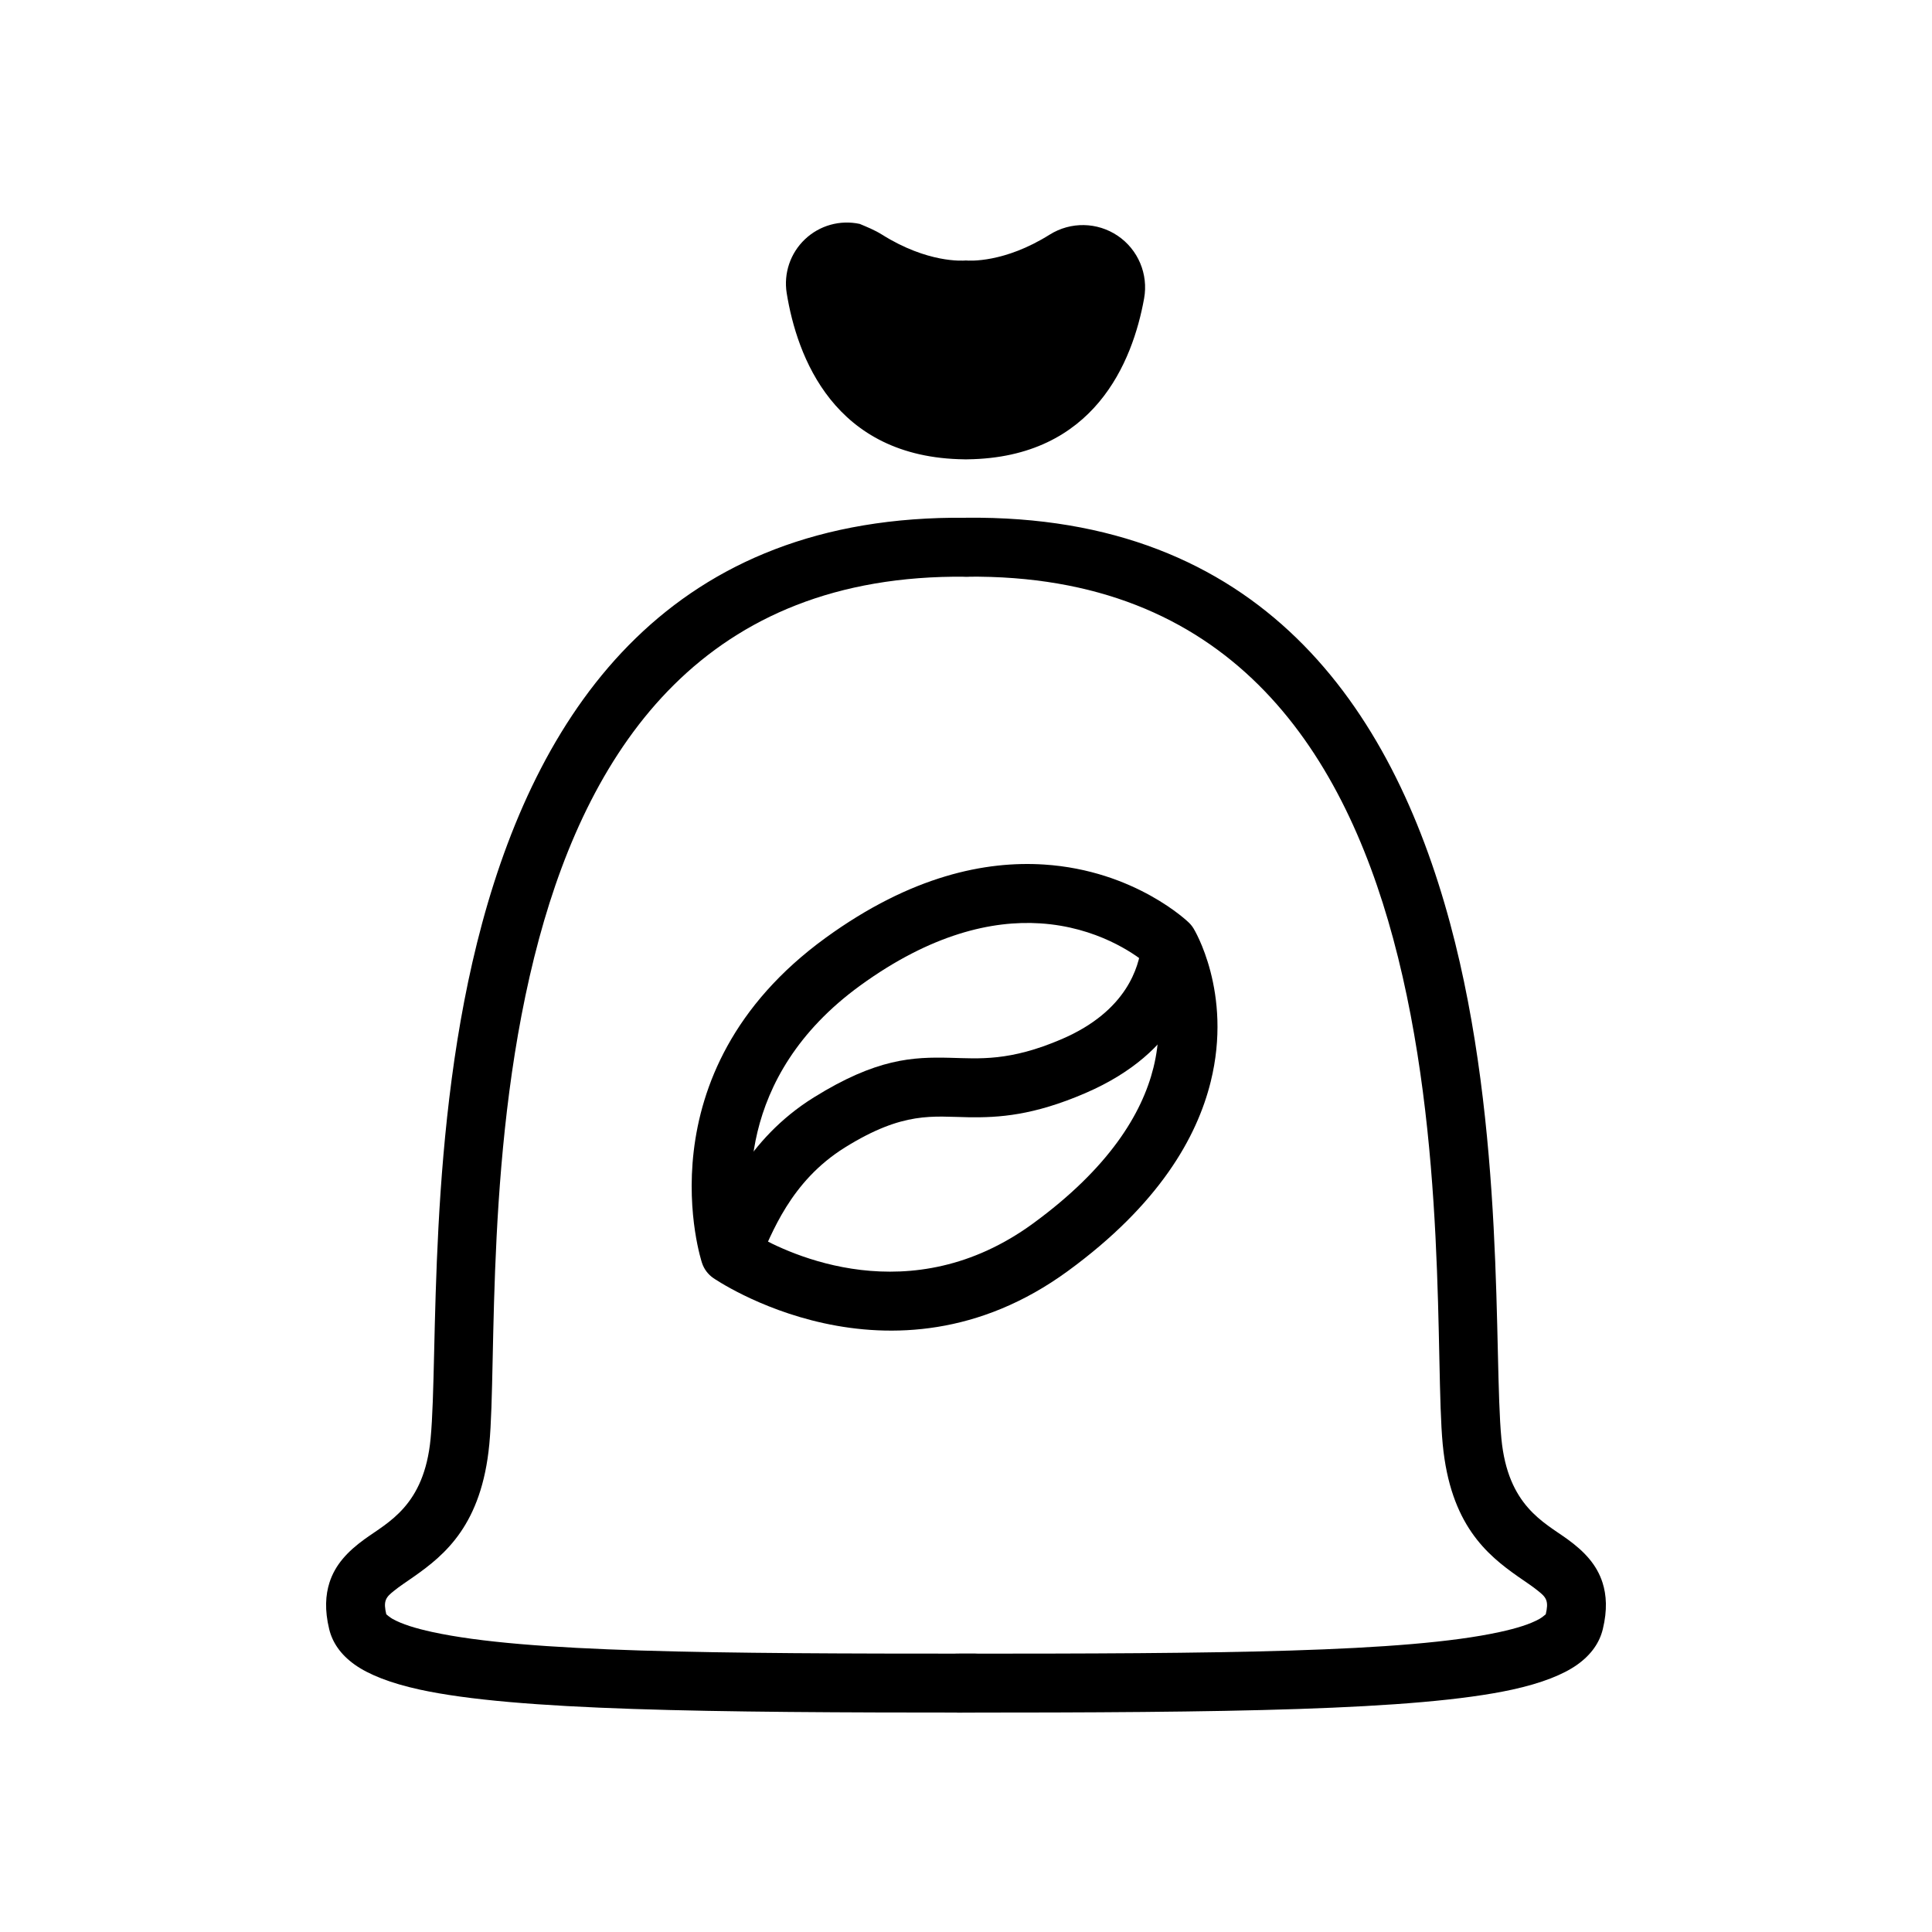
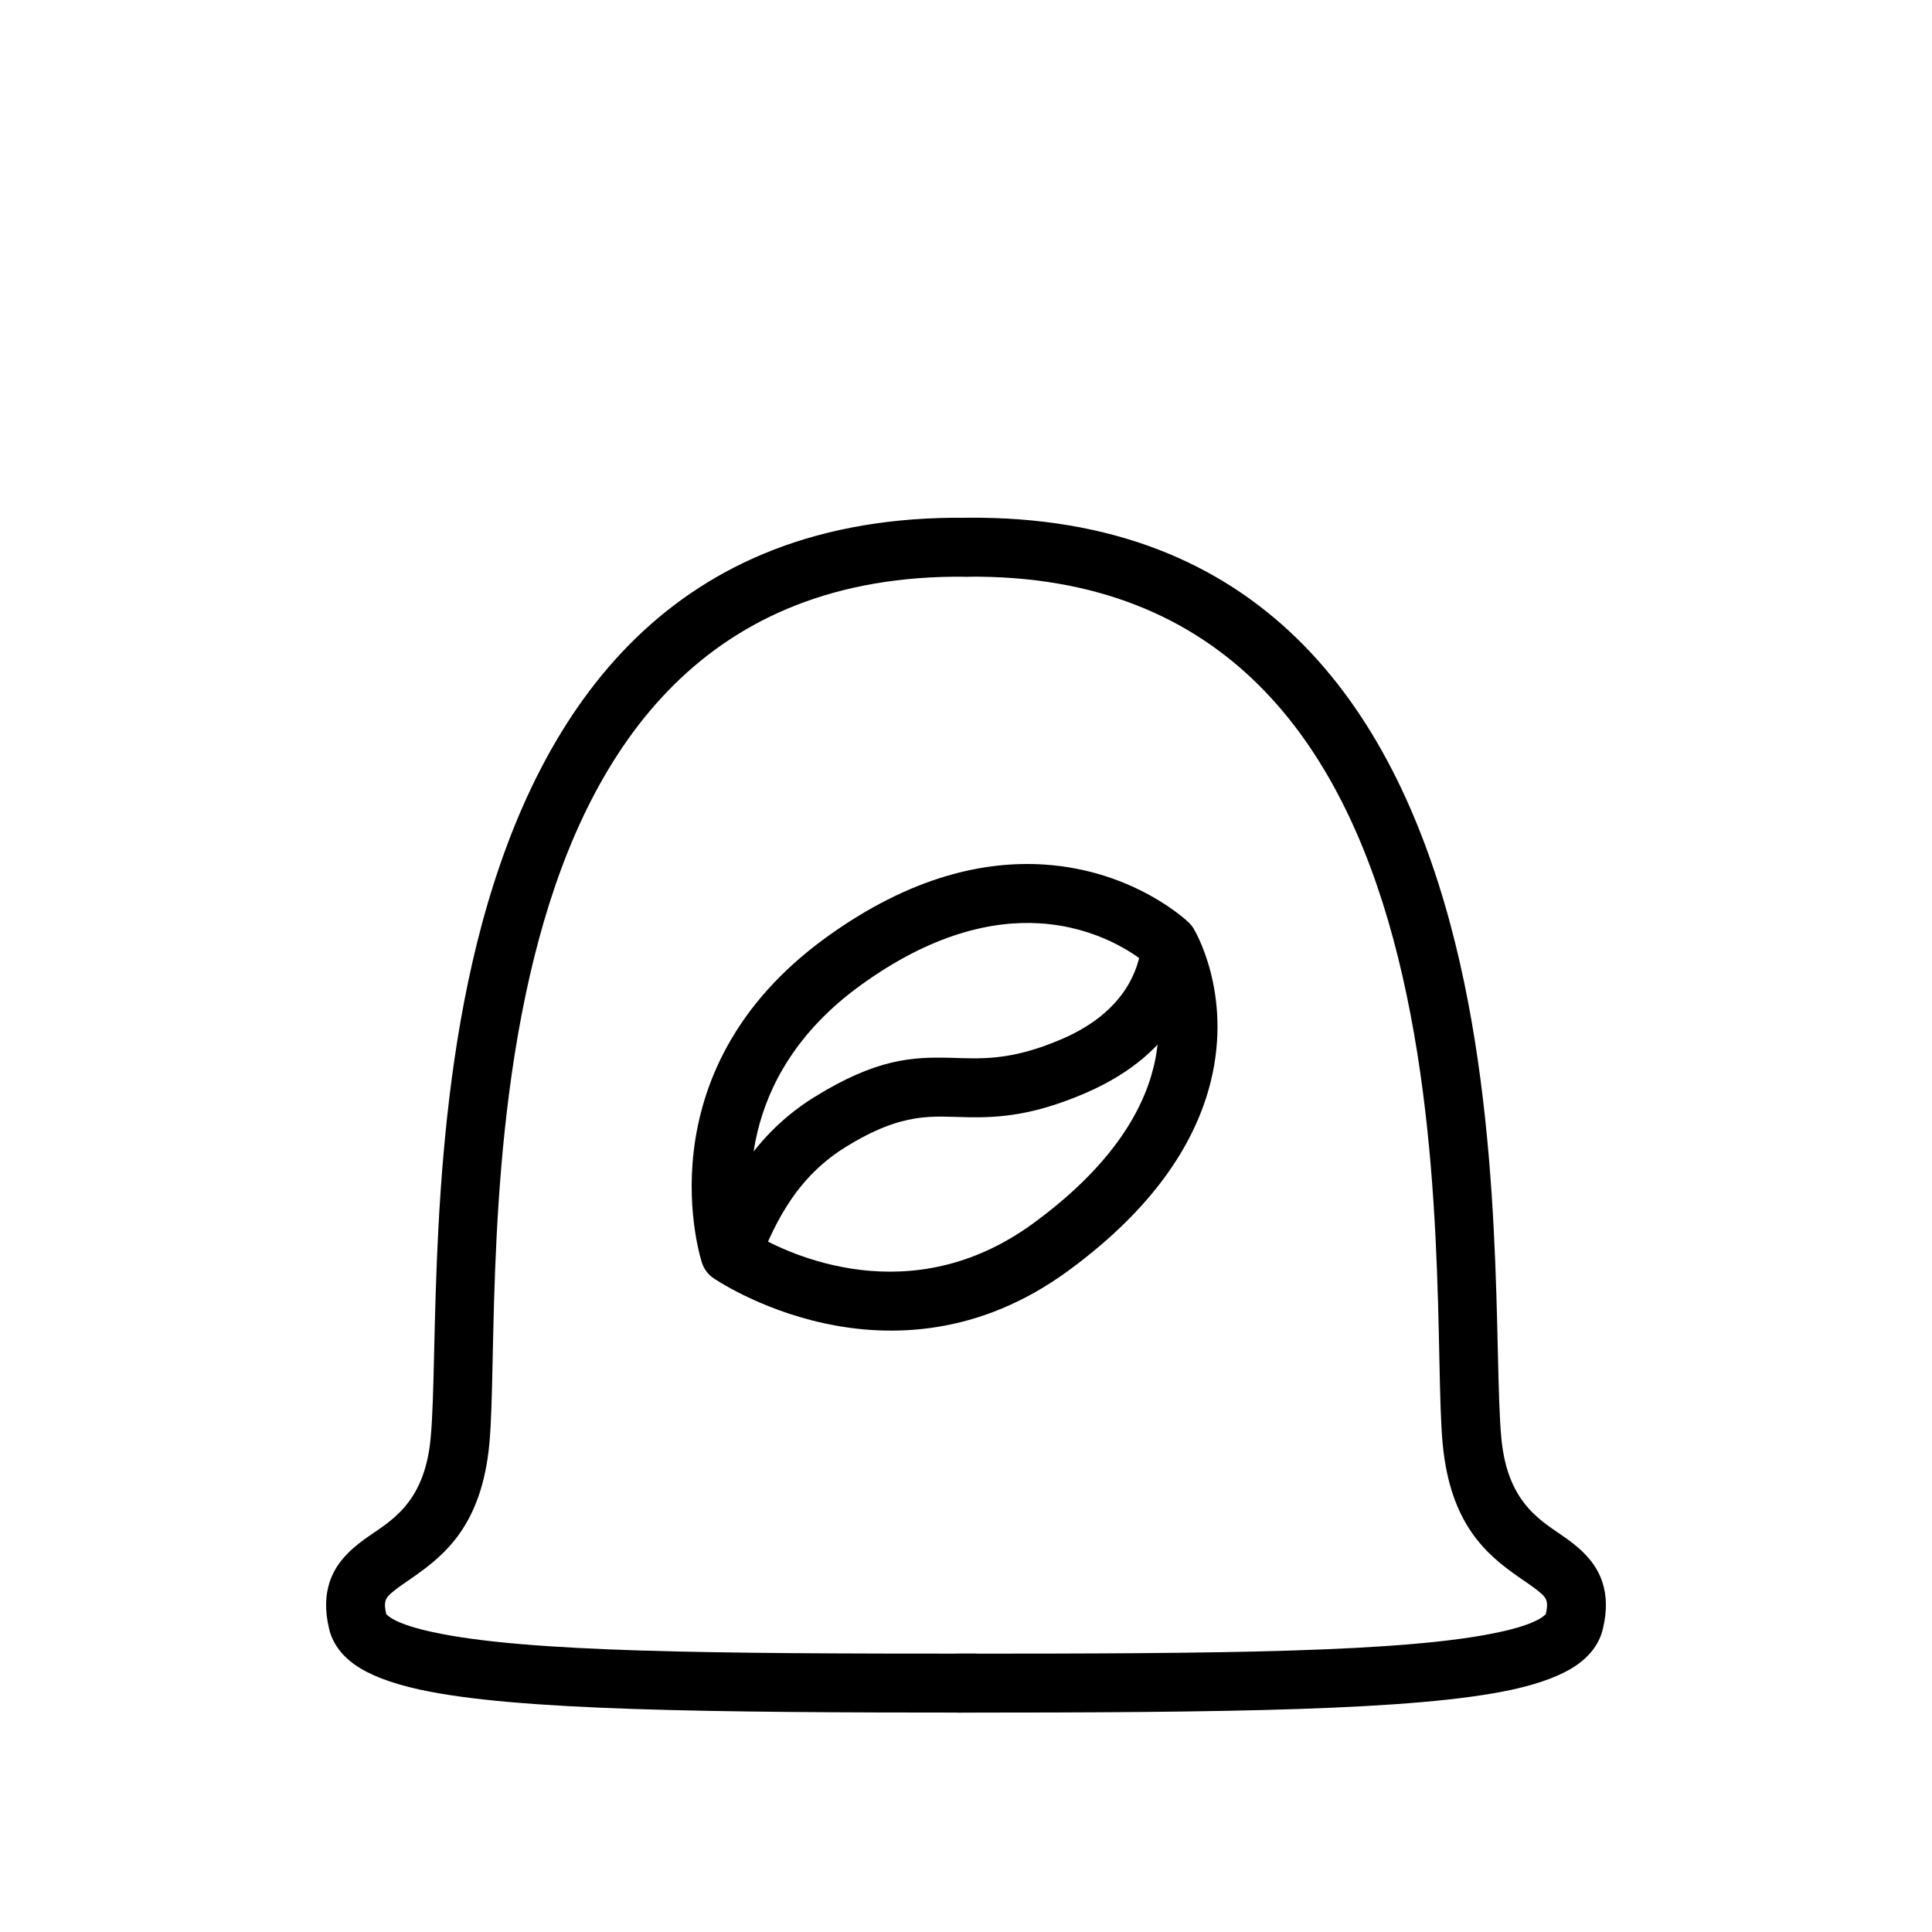
<svg xmlns="http://www.w3.org/2000/svg" fill="#000000" width="800px" height="800px" version="1.1" viewBox="144 144 512 512">
  <g fill-rule="evenodd">
    <path d="m460.32 390.09 0.008 0.008s10.398 16.855 4.519 40.574c-3.656 14.754-13.703 32.535-37.875 50.184-47.105 34.395-93.961 1.82-93.961 1.82-1.402-0.973-2.445-2.375-2.977-3.996 0 0-16.777-50.195 32.793-86.168 22.723-16.492 42.449-20.391 57.848-19.402 24.238 1.559 38.363 15.371 38.363 15.371l0.004 0.008 0.066 0.062 0.27 0.277 0.148 0.168 0.059 0.066 0.016 0.023 0.035 0.039 0.098 0.125 0.098 0.121 0.031 0.039 0.016 0.023 0.055 0.074 0.129 0.18 0.211 0.32zm-12.922 8.965c-2.801-2.277-12.68-9.387-27.723-10.352-12.727-0.82-28.891 2.82-47.672 16.449-33.703 24.461-29.723 56.887-27.75 66.129 8.793 5.086 41.078 20.637 73.508-3.043 20.078-14.656 28.887-29.07 31.922-41.324 3.488-14.07-0.797-24.758-2.285-27.859z" />
    <path d="m553.64 571.8c0.371-1.582 0.496-2.789 0.113-3.785-0.379-0.992-1.207-1.648-2.086-2.363-1.562-1.277-3.41-2.465-5.34-3.82-8.316-5.84-17.957-13.828-19.992-35.082-2.043-21.387 1.324-80.48-13.129-134.01-13.707-50.781-43.895-96.684-113.04-95.91-4.309 0.047-7.848-3.418-7.898-7.727-0.047-4.309 3.414-7.848 7.727-7.894 78.055-0.871 112.82 50.133 128.29 107.46 14.734 54.578 11.516 114.8 13.602 136.6 1.699 17.789 11.262 22.113 17.512 26.641 4.477 3.246 7.777 6.75 9.297 11.531 1.027 3.25 1.301 7.191 0.07 12.285-0.836 3.469-2.961 6.723-6.805 9.449-3.676 2.606-9.398 4.887-17.195 6.59-25.473 5.562-76.406 6.094-147.15 6.094l7.812-7.809h-15.625c0-4.316 3.5-7.812 7.812-7.812 69.137 0 118.92-0.297 143.82-5.734 4.477-0.977 8.02-2.07 10.527-3.469 0.645-0.359 1.453-1.039 1.676-1.23z" />
    <path d="m246.36 571.8c0.223 0.191 1.031 0.871 1.676 1.23 2.512 1.398 6.051 2.492 10.527 3.469 24.898 5.438 74.684 5.734 143.82 5.734 4.312 0 7.812 3.496 7.812 7.812l-7.812 7.809c-70.746 0-121.68-0.531-147.15-6.094-7.797-1.703-13.52-3.984-17.195-6.59-3.844-2.727-5.969-5.981-6.805-9.449-1.227-5.094-0.957-9.035 0.07-12.285 1.52-4.781 4.824-8.285 9.301-11.531 6.246-4.527 15.812-8.852 17.508-26.641 2.09-21.805-1.102-82.023 13.66-136.6 15.508-57.32 50.301-108.32 128.36-107.45 4.312 0.047 7.769 3.586 7.723 7.894s-3.586 7.773-7.894 7.727c-69.148-0.773-99.367 45.125-113.1 95.906-14.48 53.531-11.145 112.62-13.188 134-2.031 21.254-11.672 29.242-19.992 35.082-1.926 1.355-3.773 2.543-5.34 3.82-0.875 0.715-1.707 1.371-2.086 2.363-0.383 0.996-0.258 2.203 0.113 3.785z" />
    <path d="m446.45 394.88c-0.672 5.164-3.644 16.988-21.035 24.477-13.891 5.981-21.867 5.16-29.652 4.969-9.82-0.238-19.438 0.141-36.07 10.488-18.031 11.215-24.441 27.93-28.57 36.555-1.859 3.887-0.215 8.555 3.672 10.418 3.891 1.859 8.559 0.215 10.418-3.676 3.352-7 8.09-20.926 22.73-30.035 15.555-9.672 23.242-8.137 32.777-7.992 8.02 0.117 17.098-0.449 30.871-6.379 25.711-11.066 29.359-29.176 30.352-36.816 0.555-4.277-2.465-8.199-6.742-8.75-4.273-0.555-8.195 2.465-8.75 6.742z" />
-     <path d="m399.99 213.03c0.84 0.074 10.125 0.715 22.172-6.844 0.012-0.004 0.02-0.012 0.031-0.016 5.535-3.469 12.598-3.348 18.012 0.312 5.41 3.66 8.156 10.172 6.996 16.602-3.012 16.691-13.129 42.25-46.844 42.641v0.004h-0.395-0.395v-0.004c-34.668-0.402-44.383-27.402-47.082-44.027-0.848-5.266 0.961-10.613 4.832-14.285 3.867-3.676 9.305-5.199 14.52-4.074 1.91 0.809 3.926 1.598 5.922 2.848 12.047 7.559 21.332 6.918 22.168 6.844v-0.008s0.012 0.004 0.035 0.004c0.02 0 0.027-0.004 0.027-0.004z" />
  </g>
</svg>